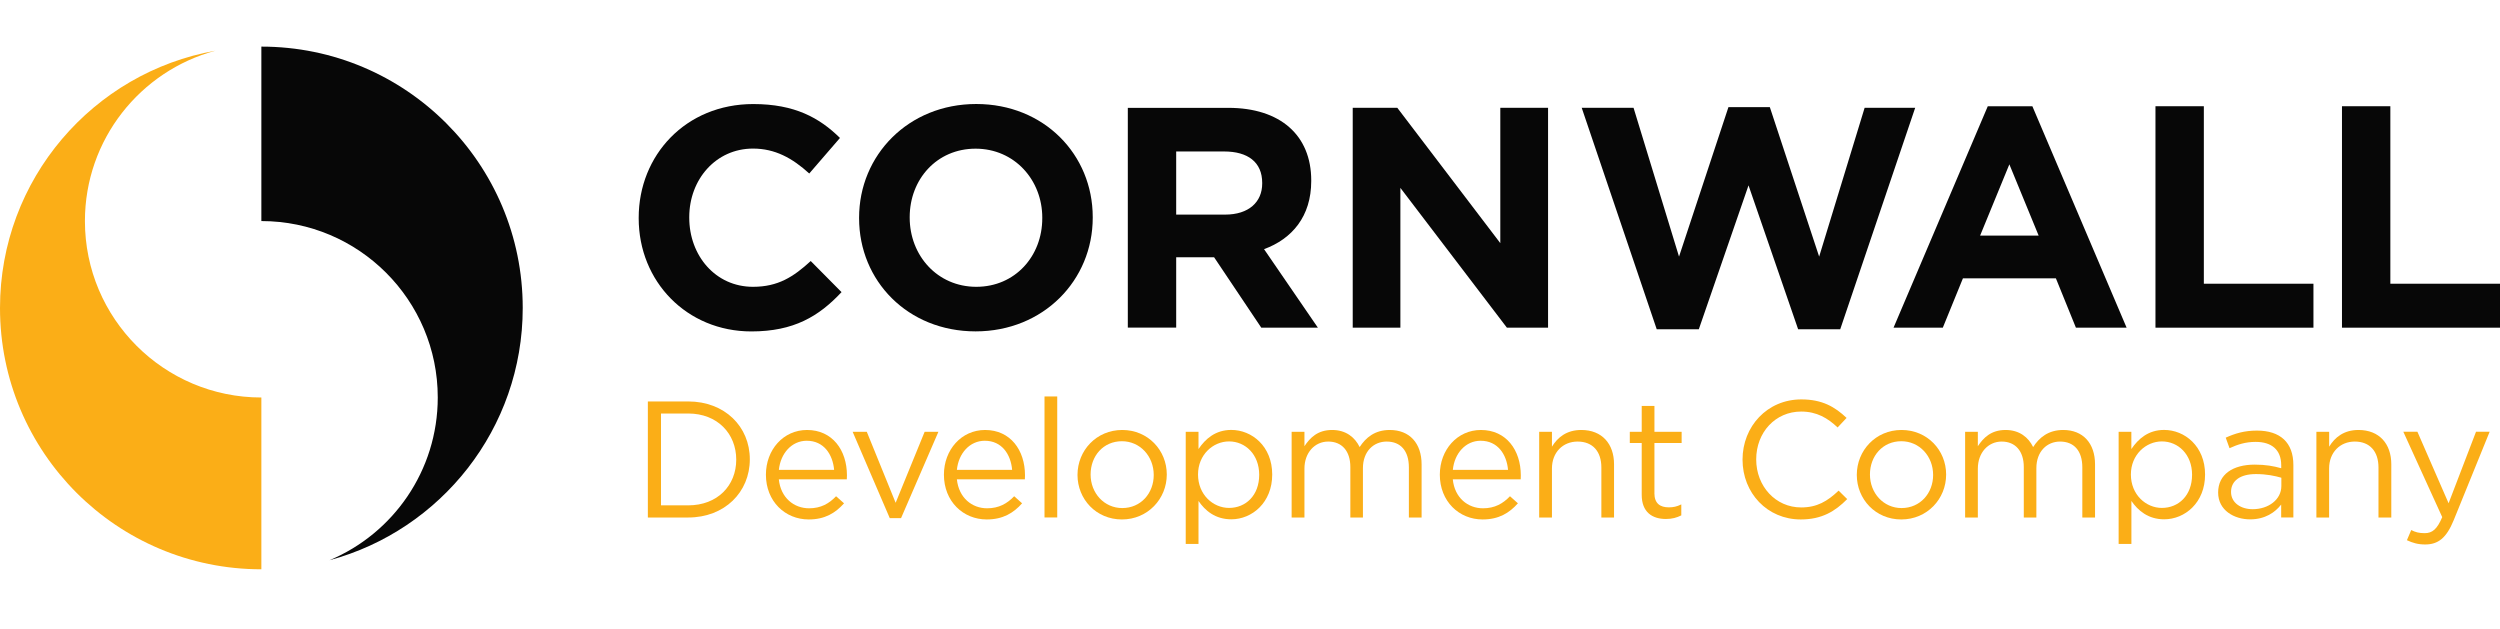
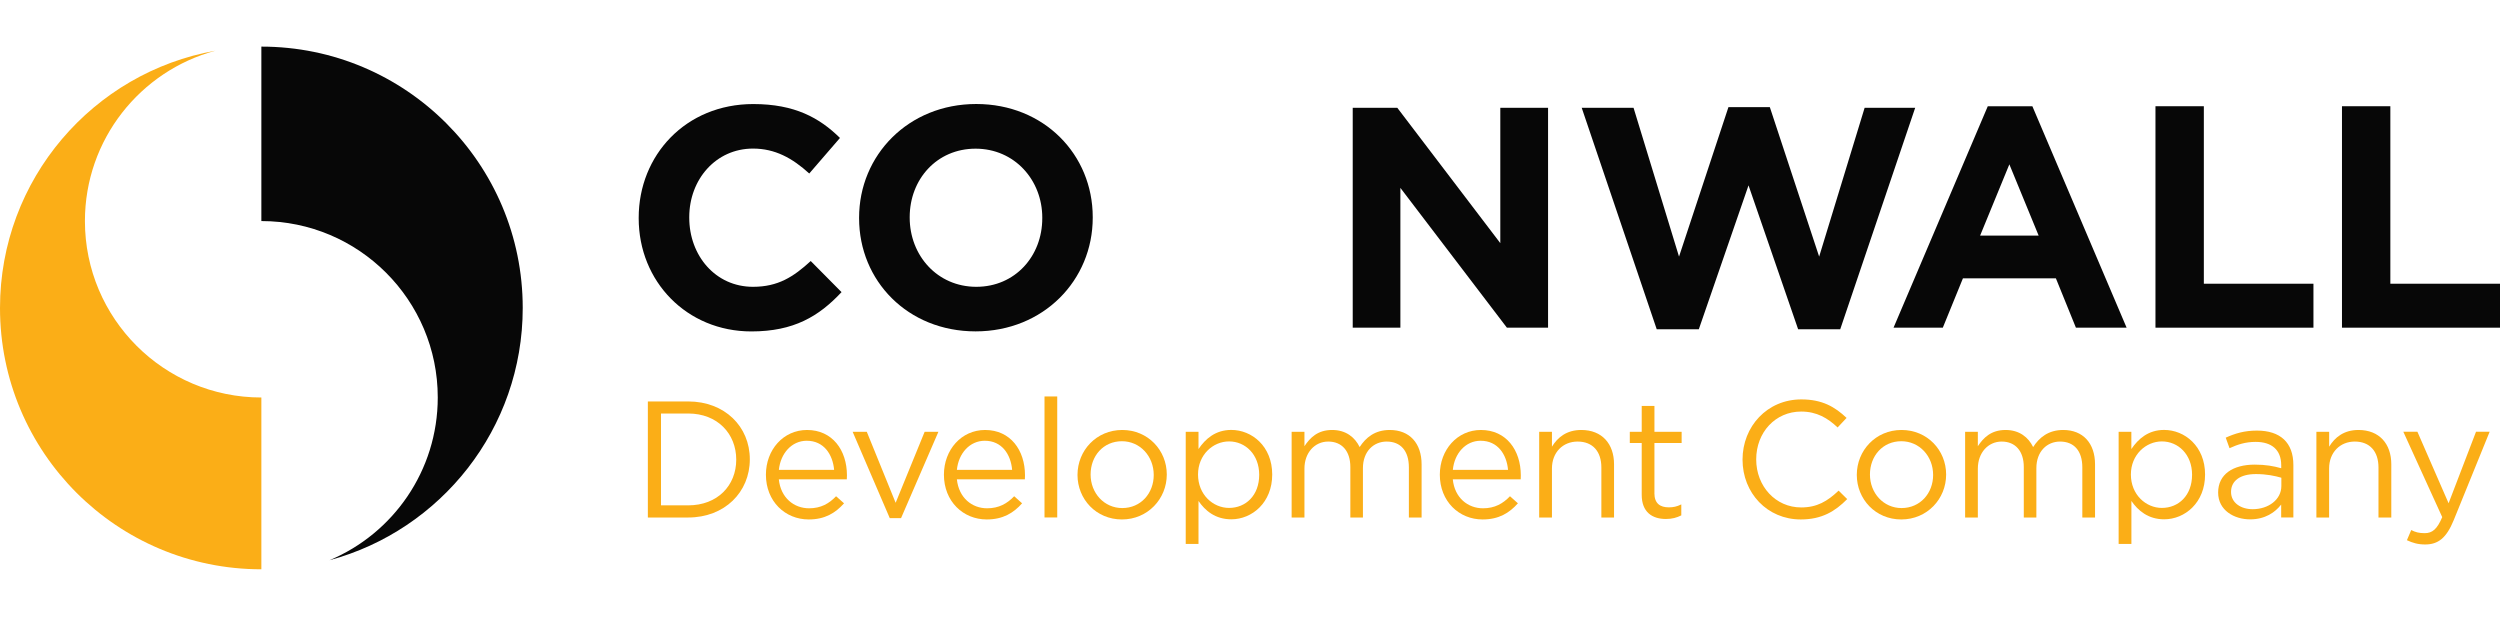
<svg xmlns="http://www.w3.org/2000/svg" version="1.1" id="Layer_1" x="0px" y="0px" width="52.666px" height="13.25px" viewBox="0 0 52.666 13.25" enable-background="new 0 0 52.666 13.25" xml:space="preserve">
  <path fill="#FBAE17" d="M5.506,8.374c-2.052,0-3.717-1.664-3.717-3.717c0-1.718,1.167-3.164,2.75-3.589C1.961,1.525,0,3.777,0,6.488  c0,3.041,2.464,5.505,5.506,5.505V8.374z" />
  <path fill="#070707" d="M5.506,0.982v3.675c2.052,0,3.716,1.665,3.716,3.716c0,1.543-0.941,2.868-2.281,3.429  c2.344-0.632,4.071-2.771,4.071-5.315C11.012,3.447,8.546,0.982,5.506,0.982" />
  <path fill="#FBAE17" d="M14.497,10.902h-0.849V8.457h0.849c0.77,0,1.299,0.528,1.299,1.219S15.267,10.902,14.497,10.902   M14.497,8.711h-0.572v1.935h0.572c0.619,0,1.013-0.418,1.013-0.963C15.51,9.138,15.116,8.711,14.497,8.711" />
  <path fill="#FBAE17" d="M17.045,10.708c0.248,0,0.422-0.1,0.568-0.254l0.168,0.149c-0.182,0.204-0.402,0.34-0.745,0.34  c-0.495,0-0.901-0.38-0.901-0.943c0-0.524,0.366-0.942,0.866-0.942c0.535,0,0.841,0.426,0.841,0.956c0,0.025,0,0.052-0.003,0.084  h-1.432C16.447,10.489,16.727,10.708,17.045,10.708 M17.572,9.899c-0.029-0.328-0.218-0.614-0.577-0.614  c-0.314,0-0.551,0.262-0.587,0.614H17.572z" />
  <polygon fill="#FBAE17" points="19.479,9.096 19.769,9.096 18.982,10.915 18.744,10.915 17.962,9.096 18.26,9.096 18.868,10.592 " />
  <path fill="#FBAE17" d="M20.795,10.708c0.248,0,0.423-0.1,0.57-0.254l0.167,0.149c-0.182,0.204-0.403,0.34-0.746,0.34  c-0.495,0-0.901-0.38-0.901-0.943c0-0.524,0.368-0.942,0.867-0.942c0.535,0,0.841,0.426,0.841,0.956c0,0.025,0,0.052-0.003,0.084  h-1.432C20.199,10.489,20.477,10.708,20.795,10.708 M21.322,9.899c-0.028-0.328-0.217-0.614-0.576-0.614  c-0.315,0-0.553,0.262-0.588,0.614H21.322z" />
  <rect x="22.004" y="8.352" fill="#FBAE17" width="0.268" height="2.549" />
  <path fill="#FBAE17" d="M23.635,10.943c-0.543,0-0.936-0.427-0.936-0.938c0-0.515,0.398-0.947,0.943-0.947  c0.541,0,0.938,0.426,0.938,0.938C24.58,10.51,24.178,10.943,23.635,10.943 M23.635,9.295c-0.392,0-0.66,0.311-0.66,0.701  c0,0.392,0.286,0.707,0.667,0.707c0.391,0,0.663-0.311,0.663-0.697C24.305,9.609,24.015,9.295,23.635,9.295" />
  <path fill="#FBAE17" d="M25.939,10.94c-0.336,0-0.552-0.182-0.691-0.387v0.906h-0.269V9.096h0.269v0.364  c0.146-0.216,0.358-0.403,0.691-0.403c0.433,0,0.862,0.344,0.862,0.939C26.802,10.589,26.375,10.94,25.939,10.94 M25.892,9.299  c-0.336,0-0.654,0.279-0.654,0.697c0,0.425,0.317,0.704,0.654,0.704c0.349,0,0.635-0.26,0.635-0.699  C26.526,9.571,26.233,9.299,25.892,9.299" />
  <path fill="#FBAE17" d="M29.278,9.058c0.416,0,0.67,0.278,0.67,0.725v1.119H29.68V9.846c0-0.349-0.174-0.544-0.468-0.544  c-0.272,0-0.5,0.204-0.5,0.56v1.041h-0.265V9.839c0-0.338-0.178-0.537-0.466-0.537c-0.286,0-0.501,0.237-0.501,0.569v1.031h-0.27  V9.097h0.27V9.4c0.118-0.178,0.278-0.342,0.583-0.342c0.293,0,0.481,0.156,0.58,0.36C28.773,9.218,28.963,9.058,29.278,9.058" />
  <path fill="#FBAE17" d="M31.242,10.708c0.248,0,0.421-0.1,0.568-0.254l0.167,0.149c-0.182,0.204-0.401,0.34-0.745,0.34  c-0.494,0-0.9-0.38-0.9-0.943c0-0.524,0.367-0.942,0.866-0.942c0.534,0,0.84,0.426,0.84,0.956c0,0.025,0,0.052-0.002,0.084h-1.431  C30.644,10.489,30.924,10.708,31.242,10.708 M31.769,9.899c-0.029-0.328-0.218-0.614-0.578-0.614c-0.313,0-0.551,0.262-0.585,0.614  H31.769z" />
  <path fill="#FBAE17" d="M32.694,10.902h-0.269V9.096h0.269V9.41c0.119-0.195,0.308-0.352,0.618-0.352c0.437,0,0.69,0.292,0.69,0.722  v1.122h-0.267V9.847c0-0.336-0.182-0.545-0.5-0.545c-0.311,0-0.541,0.228-0.541,0.567V10.902z" />
  <path fill="#FBAE17" d="M34.852,10.387c0,0.222,0.123,0.301,0.305,0.301c0.091,0,0.167-0.015,0.262-0.062v0.231  c-0.095,0.048-0.194,0.076-0.324,0.076c-0.291,0-0.51-0.146-0.51-0.51v-1.09h-0.251V9.097h0.251V8.551h0.268v0.545h0.573v0.236  h-0.573V10.387z" />
  <path fill="#FBAE17" d="M37.936,10.943c-0.706,0-1.227-0.556-1.227-1.261c0-0.697,0.519-1.268,1.239-1.268  c0.441,0,0.708,0.158,0.953,0.39l-0.189,0.201c-0.207-0.196-0.438-0.335-0.768-0.335c-0.541,0-0.947,0.436-0.947,1.008  c0,0.567,0.409,1.012,0.947,1.012c0.335,0,0.554-0.131,0.789-0.354l0.181,0.178C38.66,10.771,38.381,10.943,37.936,10.943" />
  <path fill="#FBAE17" d="M40.053,10.943c-0.542,0-0.937-0.427-0.937-0.938c0-0.515,0.398-0.947,0.942-0.947  c0.543,0,0.94,0.426,0.94,0.938C40.999,10.51,40.598,10.943,40.053,10.943 M40.053,9.295c-0.391,0-0.66,0.311-0.66,0.701  c0,0.392,0.286,0.707,0.666,0.707c0.391,0,0.665-0.311,0.665-0.697C40.724,9.609,40.435,9.295,40.053,9.295" />
  <path fill="#FBAE17" d="M43.465,9.058c0.415,0,0.67,0.278,0.67,0.725v1.119h-0.268V9.846c0-0.349-0.175-0.544-0.469-0.544  c-0.271,0-0.499,0.204-0.499,0.56v1.041h-0.265V9.839c0-0.338-0.179-0.537-0.466-0.537c-0.286,0-0.502,0.237-0.502,0.569v1.031  h-0.268V9.097h0.268V9.4c0.118-0.178,0.279-0.342,0.584-0.342c0.293,0,0.482,0.156,0.581,0.36  C42.959,9.218,43.151,9.058,43.465,9.058" />
  <path fill="#FBAE17" d="M45.591,10.94c-0.334,0-0.55-0.182-0.69-0.387v0.906h-0.269V9.096H44.9v0.364  c0.146-0.216,0.358-0.403,0.69-0.403c0.434,0,0.863,0.344,0.863,0.939C46.454,10.589,46.028,10.94,45.591,10.94 M45.543,9.299  c-0.335,0-0.653,0.279-0.653,0.697c0,0.425,0.317,0.704,0.653,0.704c0.35,0,0.636-0.26,0.636-0.699  C46.179,9.571,45.885,9.299,45.543,9.299" />
  <path fill="#FBAE17" d="M46.968,9.442l-0.08-0.222c0.198-0.09,0.395-0.149,0.657-0.149c0.492,0,0.768,0.251,0.768,0.726v1.104  h-0.257v-0.272c-0.127,0.164-0.337,0.312-0.654,0.312c-0.335,0-0.674-0.189-0.674-0.565c0-0.385,0.313-0.588,0.771-0.588  c0.233,0,0.396,0.031,0.558,0.076V9.801c0-0.325-0.2-0.492-0.539-0.492C47.303,9.309,47.136,9.365,46.968,9.442 M47,10.363  c0,0.231,0.209,0.364,0.455,0.364c0.332,0,0.605-0.201,0.605-0.489v-0.174c-0.134-0.039-0.312-0.077-0.533-0.077  C47.187,9.986,47,10.133,47,10.363" />
  <path fill="#FBAE17" d="M49.067,10.902h-0.269V9.096h0.269V9.41c0.119-0.195,0.308-0.352,0.618-0.352  c0.438,0,0.691,0.292,0.691,0.722v1.122h-0.27V9.847c0-0.336-0.181-0.545-0.499-0.545c-0.31,0-0.541,0.228-0.541,0.567V10.902z" />
  <path fill="#FBAE17" d="M51.69,10.96c-0.153,0.375-0.328,0.51-0.6,0.51c-0.151,0-0.263-0.032-0.385-0.09l0.091-0.214  c0.086,0.046,0.167,0.066,0.283,0.066c0.161,0,0.262-0.083,0.37-0.338l-0.82-1.799h0.297l0.657,1.507l0.578-1.507h0.287L51.69,10.96  z" />
  <path fill="#070707" d="M15.829,6.982c-1.362,0-2.374-1.053-2.374-2.382V4.587c0-1.317,0.99-2.395,2.414-2.395  c0.874,0,1.396,0.291,1.826,0.714l-0.647,0.749c-0.358-0.326-0.722-0.525-1.185-0.525c-0.781,0-1.343,0.649-1.343,1.445v0.012  c0,0.794,0.549,1.455,1.343,1.455c0.529,0,0.854-0.211,1.216-0.543l0.649,0.655C17.251,6.665,16.721,6.982,15.829,6.982" />
  <path fill="#070707" d="M20.552,6.981c-1.429,0-2.454-1.064-2.454-2.383V4.585c0-1.315,1.037-2.394,2.468-2.394  c1.429,0,2.454,1.066,2.454,2.383v0.011C23.021,5.903,21.982,6.981,20.552,6.981 M21.957,4.585c0-0.793-0.585-1.453-1.405-1.453  c-0.819,0-1.388,0.647-1.388,1.442v0.011c0,0.797,0.582,1.457,1.403,1.457c0.819,0,1.39-0.647,1.39-1.443V4.585z" />
-   <path fill="#070707" d="M26.57,6.902L25.577,5.42h-0.799v1.482h-1.019v-4.63h2.118c1.09,0,1.746,0.575,1.746,1.528v0.014  c0,0.746-0.404,1.218-0.994,1.435l1.134,1.654H26.57z M26.59,3.852c0-0.438-0.305-0.661-0.801-0.661h-1.011v1.33h1.031  c0.497,0,0.781-0.264,0.781-0.655V3.852z" />
  <polygon fill="#070707" points="31.745,6.903 29.501,3.958 29.501,6.903 28.497,6.903 28.497,2.271 29.436,2.271 31.606,5.122   31.606,2.271 32.612,2.271 32.612,6.903 " />
  <polygon fill="#070707" points="38.767,6.936 37.88,6.936 36.835,3.905 35.788,6.936 34.901,6.936 33.321,2.271 34.413,2.271   35.371,5.406 36.412,2.257 37.284,2.257 38.323,5.406 39.281,2.271 40.346,2.271 " />
  <path fill="#070707" d="M43.732,6.903l-0.422-1.04h-1.958l-0.424,1.04h-1.038l1.985-4.664h0.94l1.985,4.664H43.732z M42.33,3.462  l-0.616,1.501h1.233L42.33,3.462z" />
  <polygon fill="#070707" points="45.408,6.903 45.408,2.238 46.427,2.238 46.427,5.977 48.736,5.977 48.736,6.903 " />
  <polygon fill="#070707" points="49.337,6.903 49.337,2.238 50.356,2.238 50.356,5.977 52.666,5.977 52.666,6.903 " />
</svg>